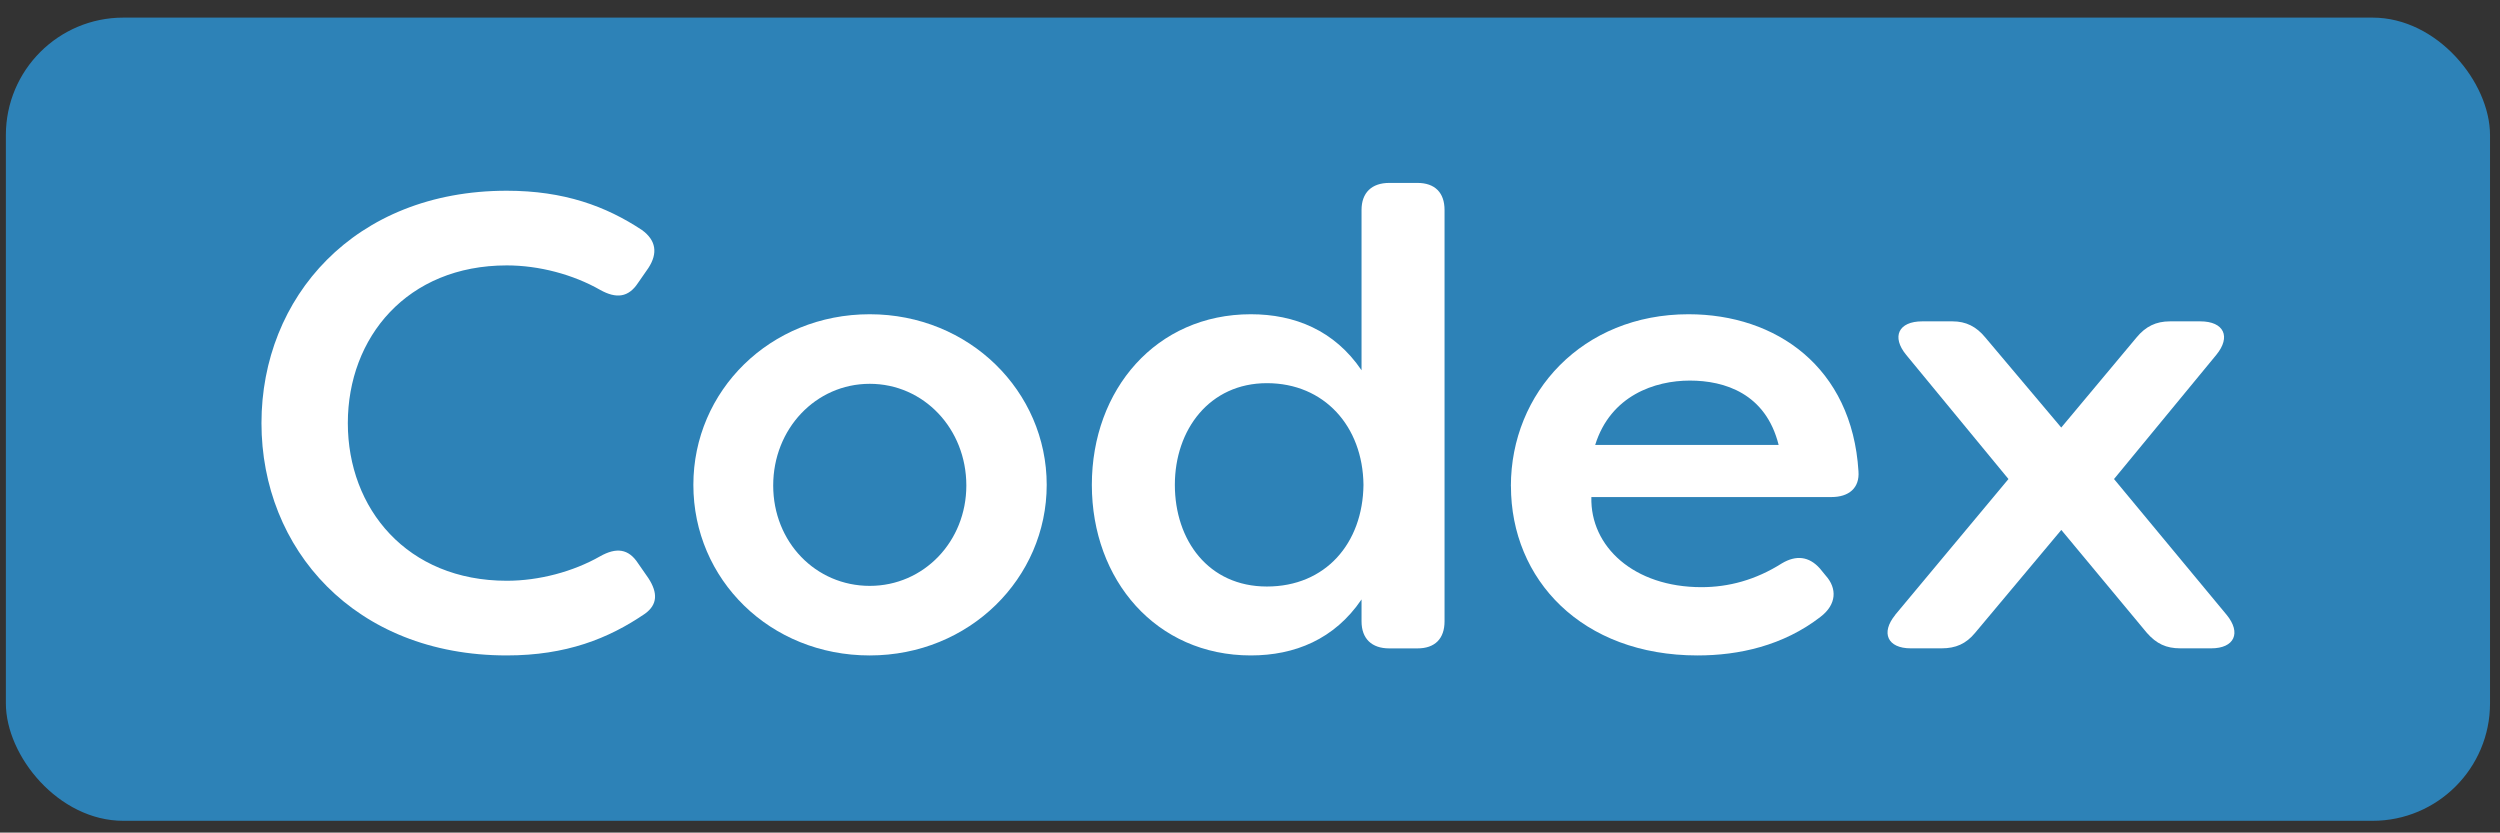
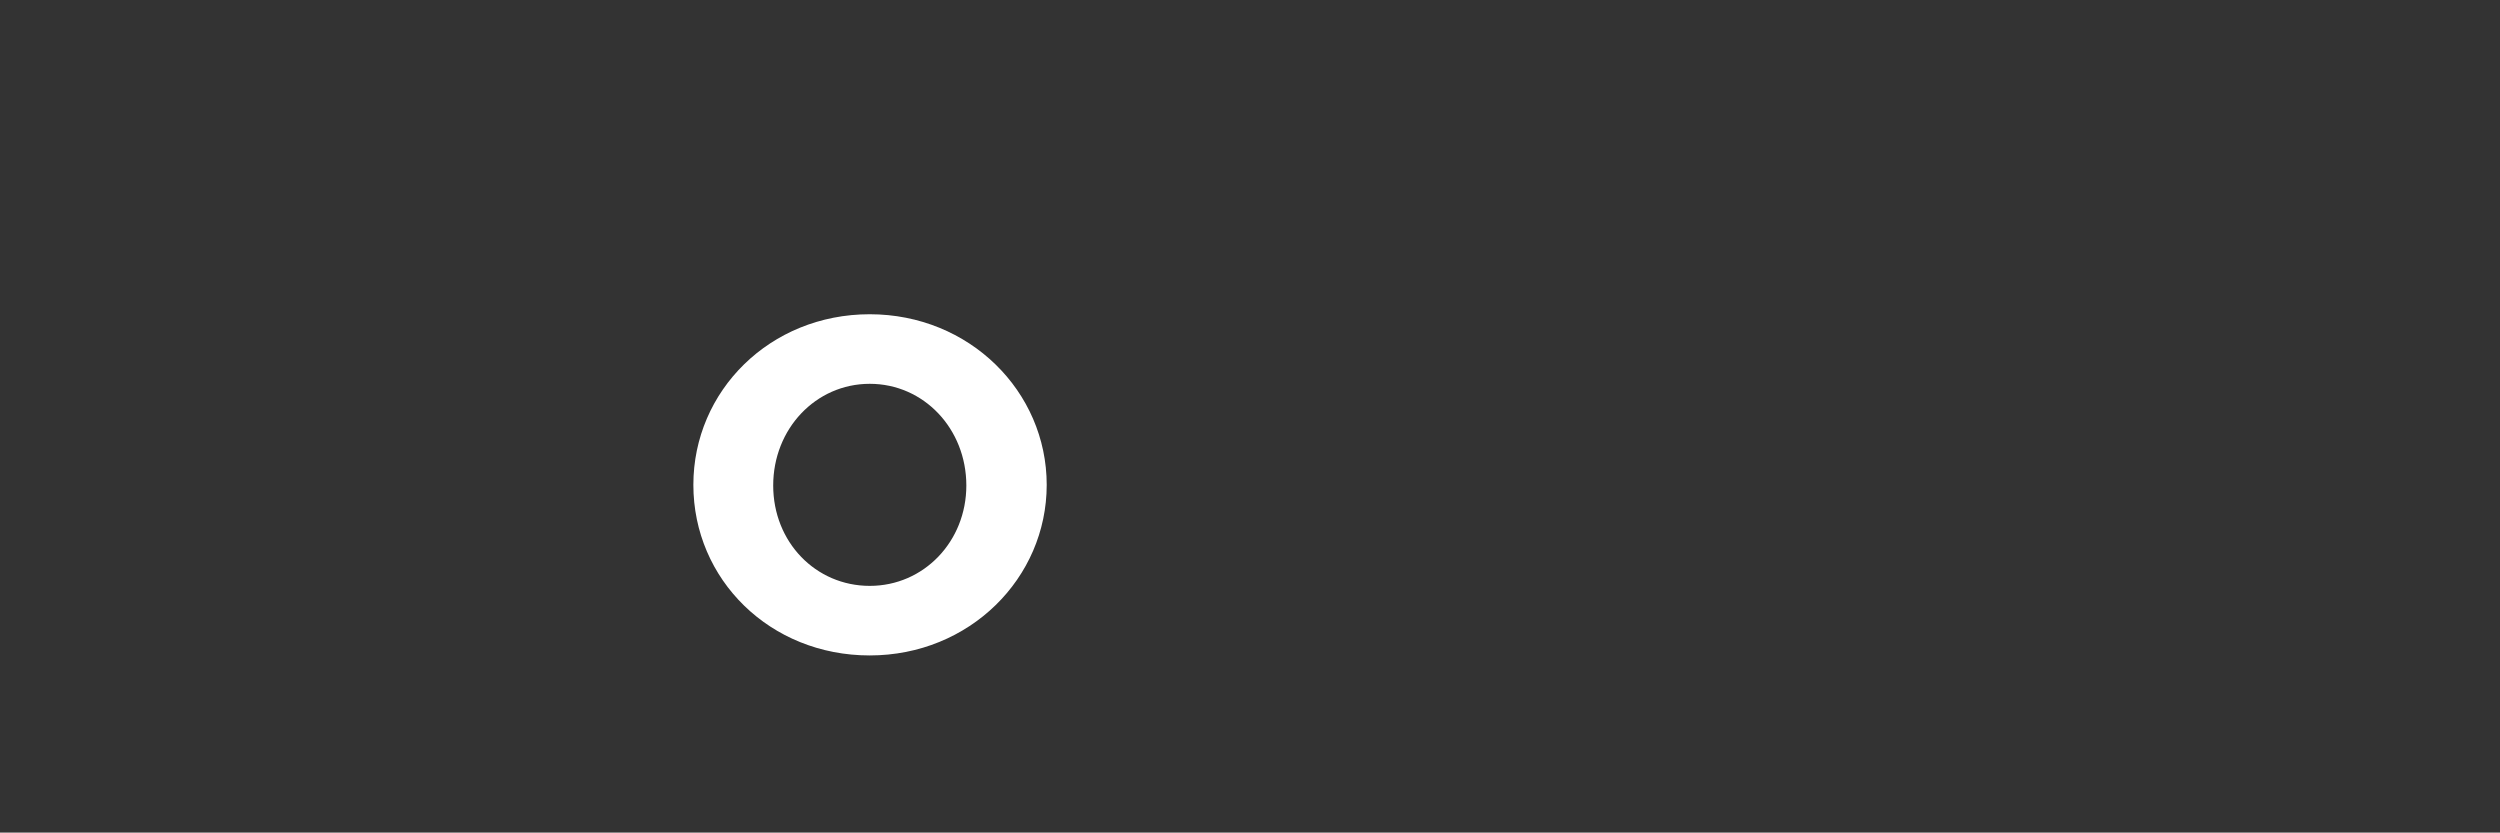
<svg xmlns="http://www.w3.org/2000/svg" id="Layer_1" data-name="Layer 1" viewBox="0 0 425.86 141.83">
  <rect x="0" y="0" width="425.86" height="141.83" fill="#333333" stroke="none" />
  <defs>
    <style>      .cls-1 {        fill: #2d82b7;      }      .cls-2 {        fill: #fff;      }    </style>
  </defs>
-   <rect class="cls-1" x="1" y="3" width="423.16" height="136.82" rx="20.01" ry="20.01" />
  <g>
-     <path class="cls-2" d="M44.54,72.07c0-21.38,15.79-39.58,41.78-39.58,9.76,0,16.89,2.63,23.03,6.69,2.41,1.75,2.74,3.95,1.1,6.47l-1.75,2.52c-1.64,2.52-3.73,2.74-6.47,1.21-4.61-2.63-10.42-4.17-15.9-4.17-17,0-27.08,12.28-27.08,26.86s10.09,26.86,27.08,26.86c5.48,0,11.29-1.54,15.9-4.17,2.74-1.54,4.83-1.32,6.47,1.21l1.75,2.52c1.64,2.52,1.54,4.5-.55,6.03-6.25,4.28-13.49,7.13-23.58,7.13-25.99,0-41.78-18.2-41.78-39.58Z" />
-     <path class="cls-2" d="M118.11,82.59c0-16.01,13.05-29.06,30.04-29.06s30.15,13.16,30.15,29.06-13.16,29.06-30.15,29.06-30.04-12.94-30.04-29.06ZM164.61,82.7c0-9.65-7.24-17.32-16.45-17.32s-16.45,7.68-16.45,17.32,7.24,17.1,16.45,17.1,16.45-7.57,16.45-17.1Z" />
-     <path class="cls-2" d="M185.99,82.59c0-16.23,10.96-29.06,27.08-29.06,7.46,0,14.25,2.74,18.86,9.54v-27.3c0-2.96,1.75-4.61,4.71-4.61h4.82c2.96,0,4.61,1.65,4.61,4.61v70.07c0,2.96-1.64,4.61-4.61,4.61h-4.82c-2.96,0-4.71-1.64-4.71-4.61v-3.73c-4.61,6.8-11.4,9.54-18.86,9.54-16.12,0-27.08-12.83-27.08-29.06ZM232.26,82.59c-.11-9.98-6.69-17.32-16.45-17.32s-15.68,7.9-15.68,17.32,5.7,17.32,15.68,17.32,16.34-7.35,16.45-17.32Z" />
-     <path class="cls-2" d="M257.37,82.81c0-15.9,12.17-29.28,30.26-29.28,14.91,0,27.85,8.99,28.95,26.75.22,2.85-1.64,4.39-4.6,4.39h-40.9c-.22,8.44,7.24,15.35,18.75,15.35,4.61,0,9.21-1.21,13.71-4.06,2.41-1.43,4.61-1.21,6.47.88l.99,1.21c1.97,2.19,1.86,4.93-.88,7.02-6.36,4.93-13.93,6.58-20.94,6.58-19.74,0-31.8-12.94-31.8-28.84ZM302.98,75.79c-2.19-8.77-9.21-10.96-15.13-10.96s-13.49,2.52-16.12,10.96h31.25Z" />
-     <path class="cls-2" d="M322.83,104.74l19.3-23.14-17.43-21.16c-2.52-3.07-1.32-5.7,2.74-5.7h5.15c2.3,0,4.06.88,5.59,2.74l12.94,15.35,12.83-15.35c1.54-1.86,3.29-2.74,5.7-2.74h5.15c4.06,0,5.26,2.63,2.74,5.7l-17.43,21.16,19.19,23.14c2.52,3.07,1.32,5.7-2.63,5.7h-5.26c-2.41,0-4.06-.77-5.7-2.63l-14.58-17.54-14.69,17.54c-1.54,1.86-3.29,2.63-5.7,2.63h-5.26c-3.95,0-5.15-2.63-2.63-5.7Z" />
+     <path class="cls-2" d="M118.11,82.59c0-16.01,13.05-29.06,30.04-29.06s30.15,13.16,30.15,29.06-13.16,29.06-30.15,29.06-30.04-12.94-30.04-29.06ZM164.61,82.7c0-9.65-7.24-17.32-16.45-17.32s-16.45,7.68-16.45,17.32,7.24,17.1,16.45,17.1,16.45-7.57,16.45-17.1" />
  </g>
</svg>